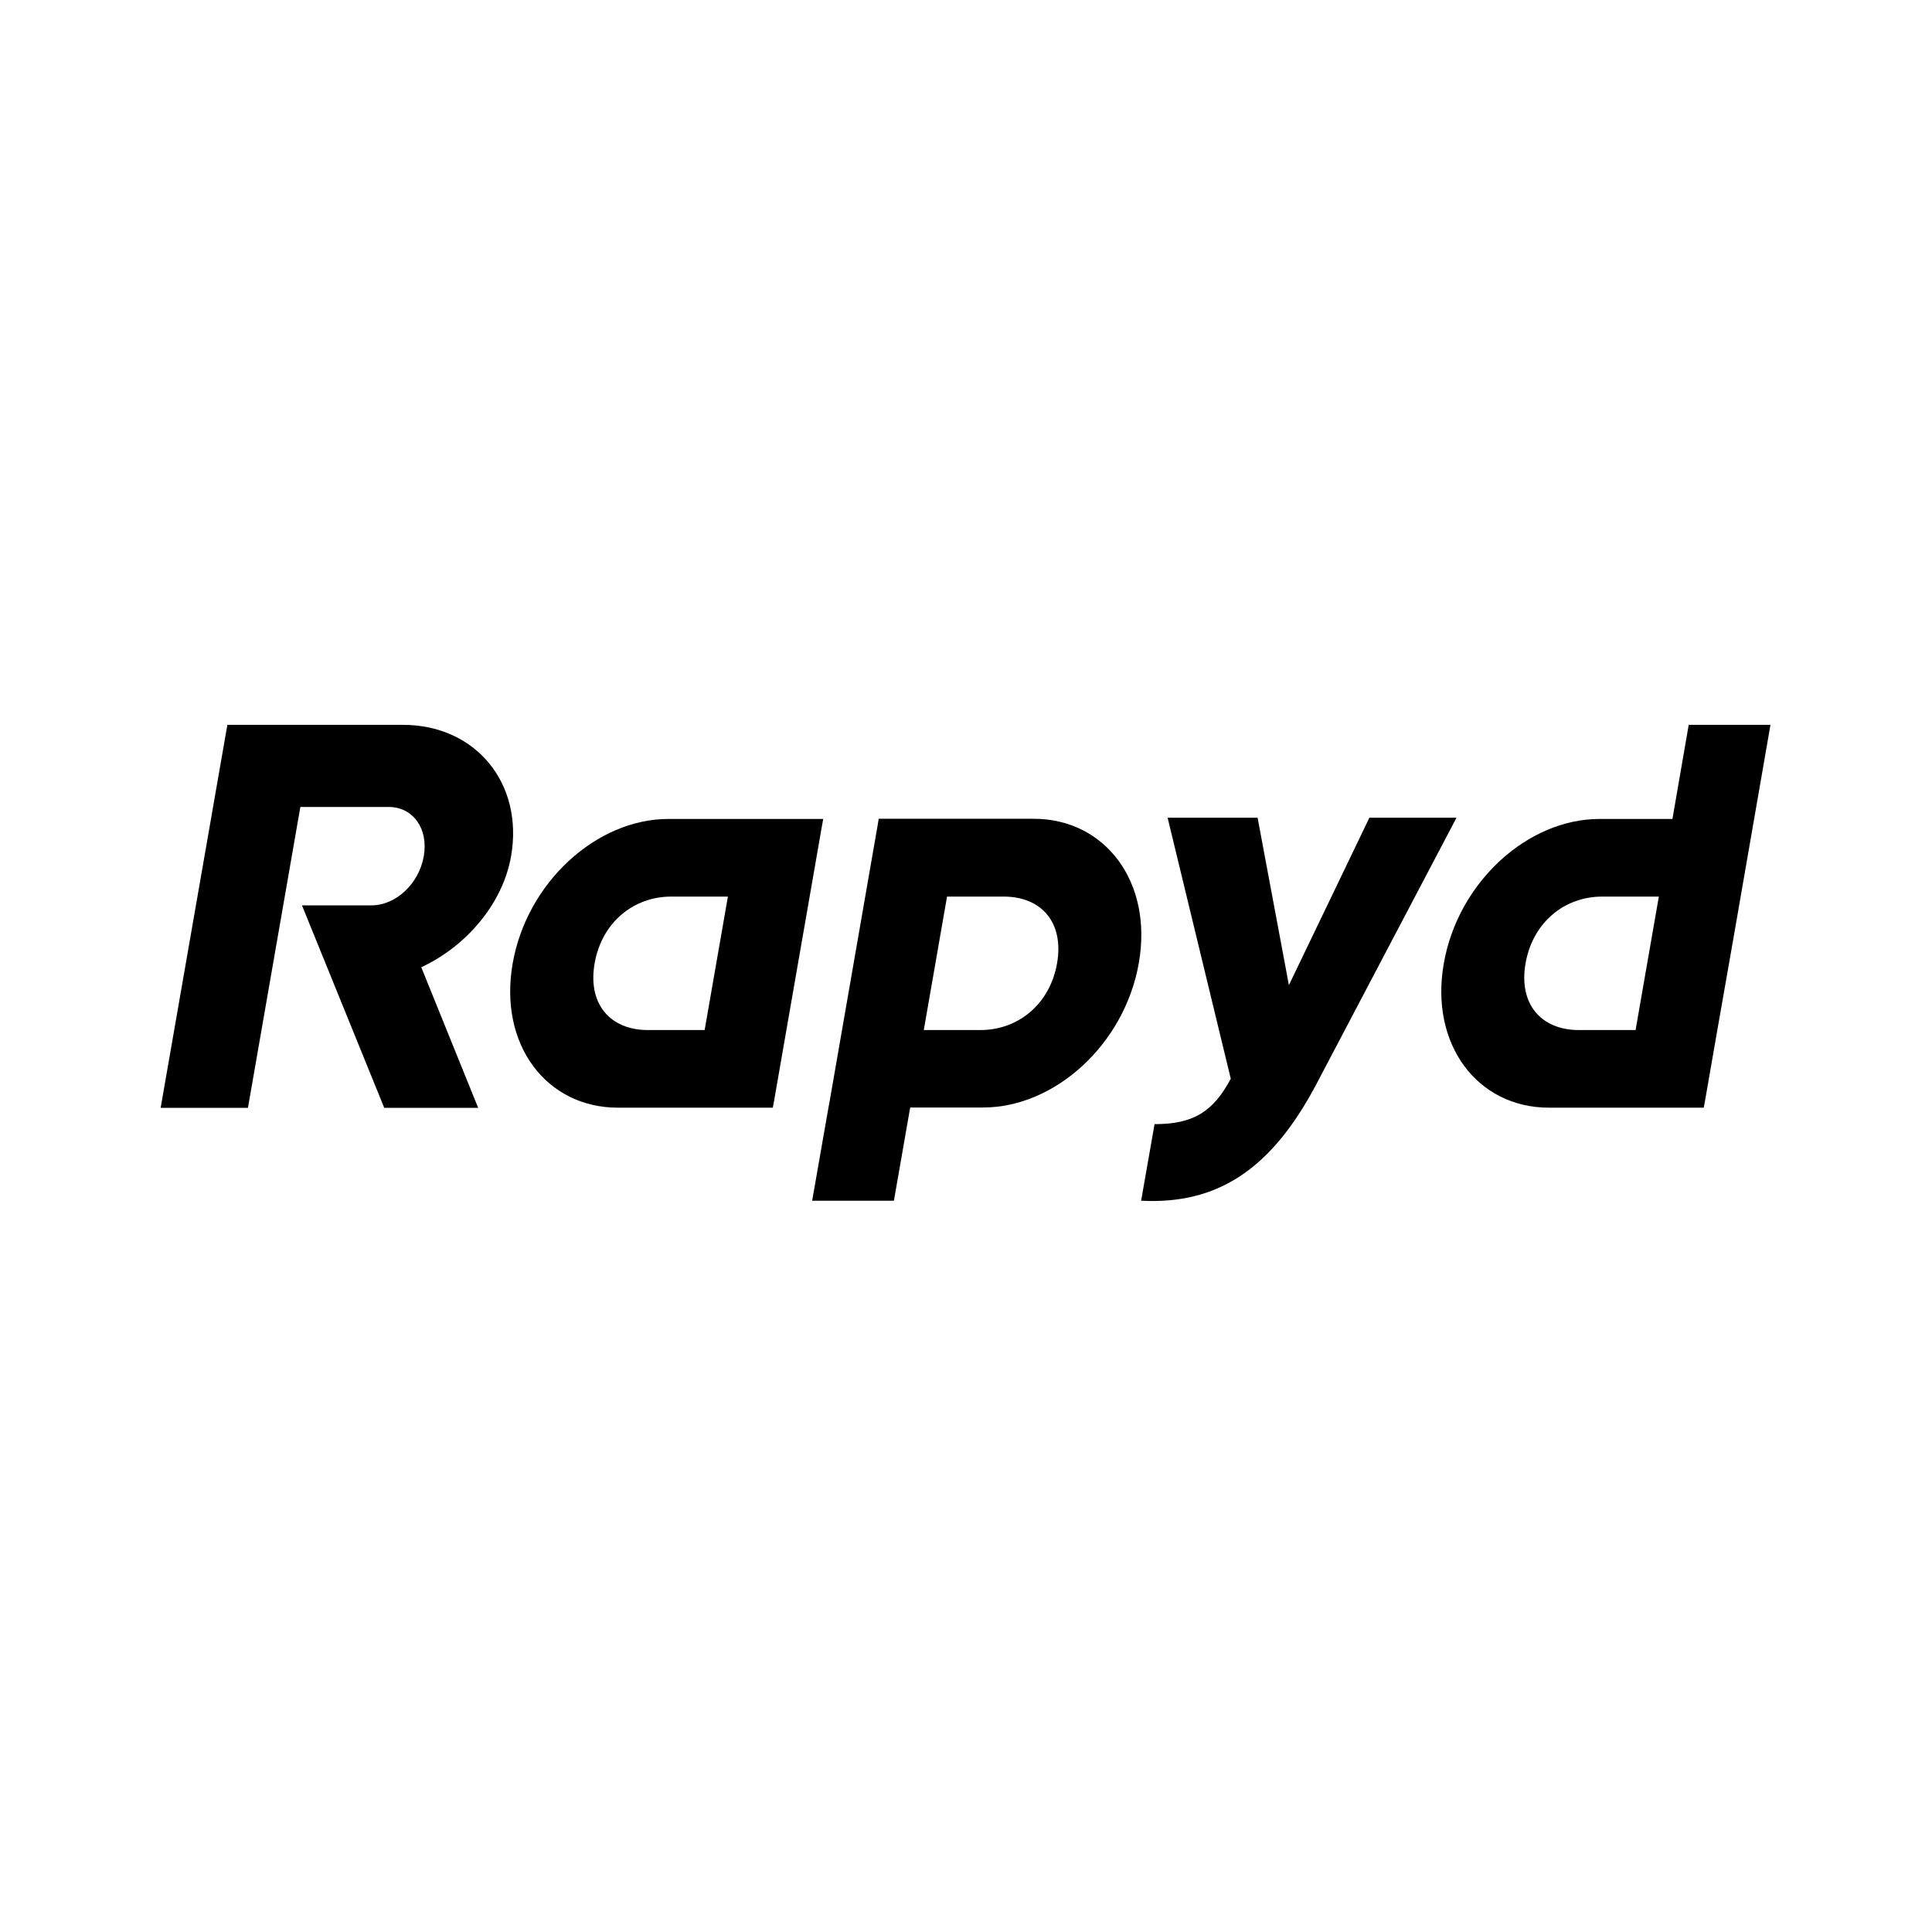
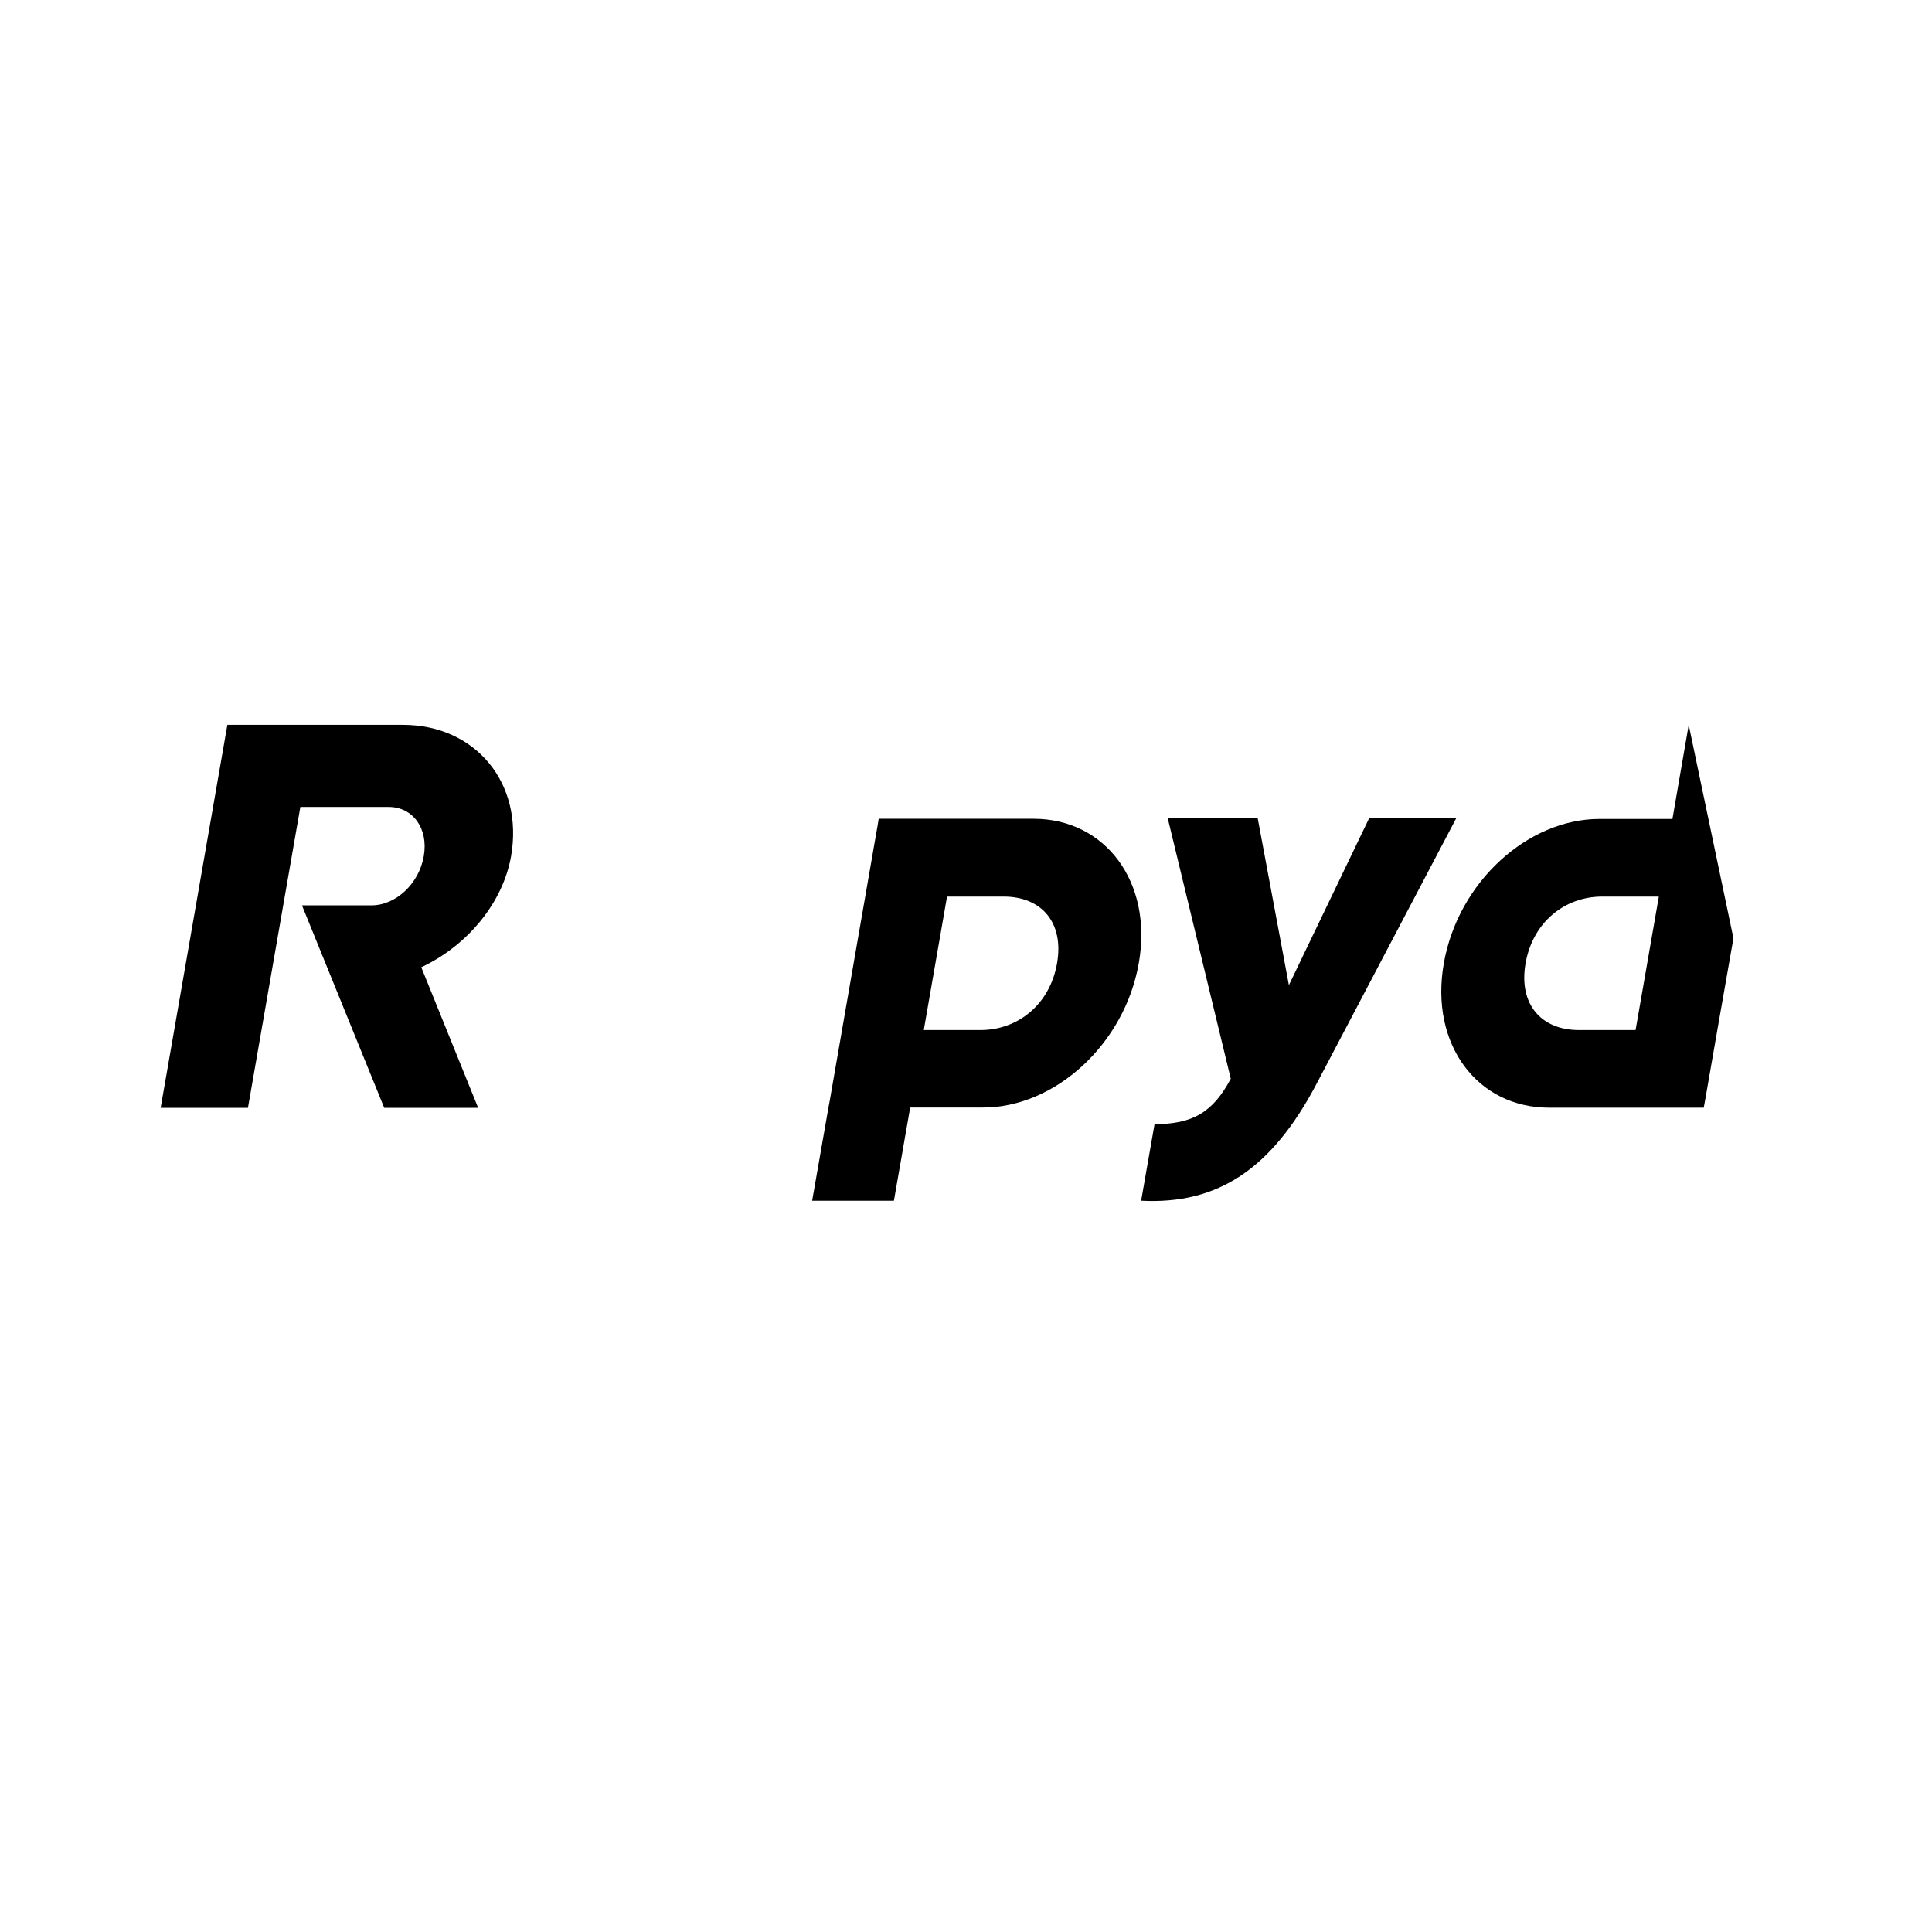
<svg xmlns="http://www.w3.org/2000/svg" version="1.2" baseProfile="tiny-ps" viewBox="0 0 1080 1080" xml:space="preserve">
  <title>bimi-svg-tiny-12-ps</title>
  <g>
-     <path d="M927.3,501.2h-31.7c-21,0-38.8,14.4-42.8,37.3s8.8,37.3,29.8,37.3h31.7L927.3,501.2z M944,405.2h45.7L969,524.5l-9,51.3&#10;&#09;&#09;l-6.8,39.1l-0.8,4.3h-45.7l0,0h-40.8c-39.9,0-66.8-35.2-58.8-80.7s47-80.7,87-80.7h40.8L944,405.2z" />
+     <path d="M927.3,501.2h-31.7c-21,0-38.8,14.4-42.8,37.3s8.8,37.3,29.8,37.3h31.7L927.3,501.2z M944,405.2L969,524.5l-9,51.3&#10;&#09;&#09;l-6.8,39.1l-0.8,4.3h-45.7l0,0h-40.8c-39.9,0-66.8-35.2-58.8-80.7s47-80.7,87-80.7h40.8L944,405.2z" />
    <path d="M516.4,575.8h31.7c21,0,38.8-14.4,42.8-37.3s-8.8-37.3-29.8-37.3h-31.7L516.4,575.8z M483.6,501.2l5.9-34L483.6,501.2z&#10;&#09;&#09; M499.7,671.2H454l9.1-52l0.8-4.3l0.5-2.9l25.2-144.9l0.9-5.1l0.7-4.3H537h40.8c39.9,0,66.8,35.2,58.8,80.7s-47,80.7-87,80.7h-40.8&#10;&#09;&#09;L499.7,671.2z" />
    <path d="M765.5,457.1l-45,93.6L703,457.1h-50.3L688,603c-9.9,18.7-21.2,25.4-42.6,25.4l-7.5,42.8c42.3,2.2,72.8-17.1,98.3-65.8&#10;&#09;&#09;l78-148.3L765.5,457.1L765.5,457.1z" />
    <path d="M214.8,619.3h52.5l-31.8-78.6c25.5-11.9,45.6-35.8,50.2-62.1c7.1-40.7-19.8-73.4-60.4-73.4h-98.2L89.8,619.3h48.8&#10;&#09;&#09;c9.8-56.1,19.5-112.1,29.3-168.2h49.4c13.4,0,22.3,11.9,19.6,27.5s-15.8,27.5-29.2,27.5h-38.9L214.8,619.3z" />
-     <path d="M393.9,575.8h-31.7c-21,0-33.8-14.4-29.8-37.3c4-22.9,21.8-37.3,42.8-37.3h31.7L393.9,575.8z M373.6,457.8&#10;&#09;&#09;c-39.9,0-79,35.2-87,80.7s18.9,80.7,58.8,80.7h86.6l0.8-4.3l6.8-39.1l13-74.6l6.8-39.1l0.8-4.3h-45.8H373.6z" />
  </g>
</svg>